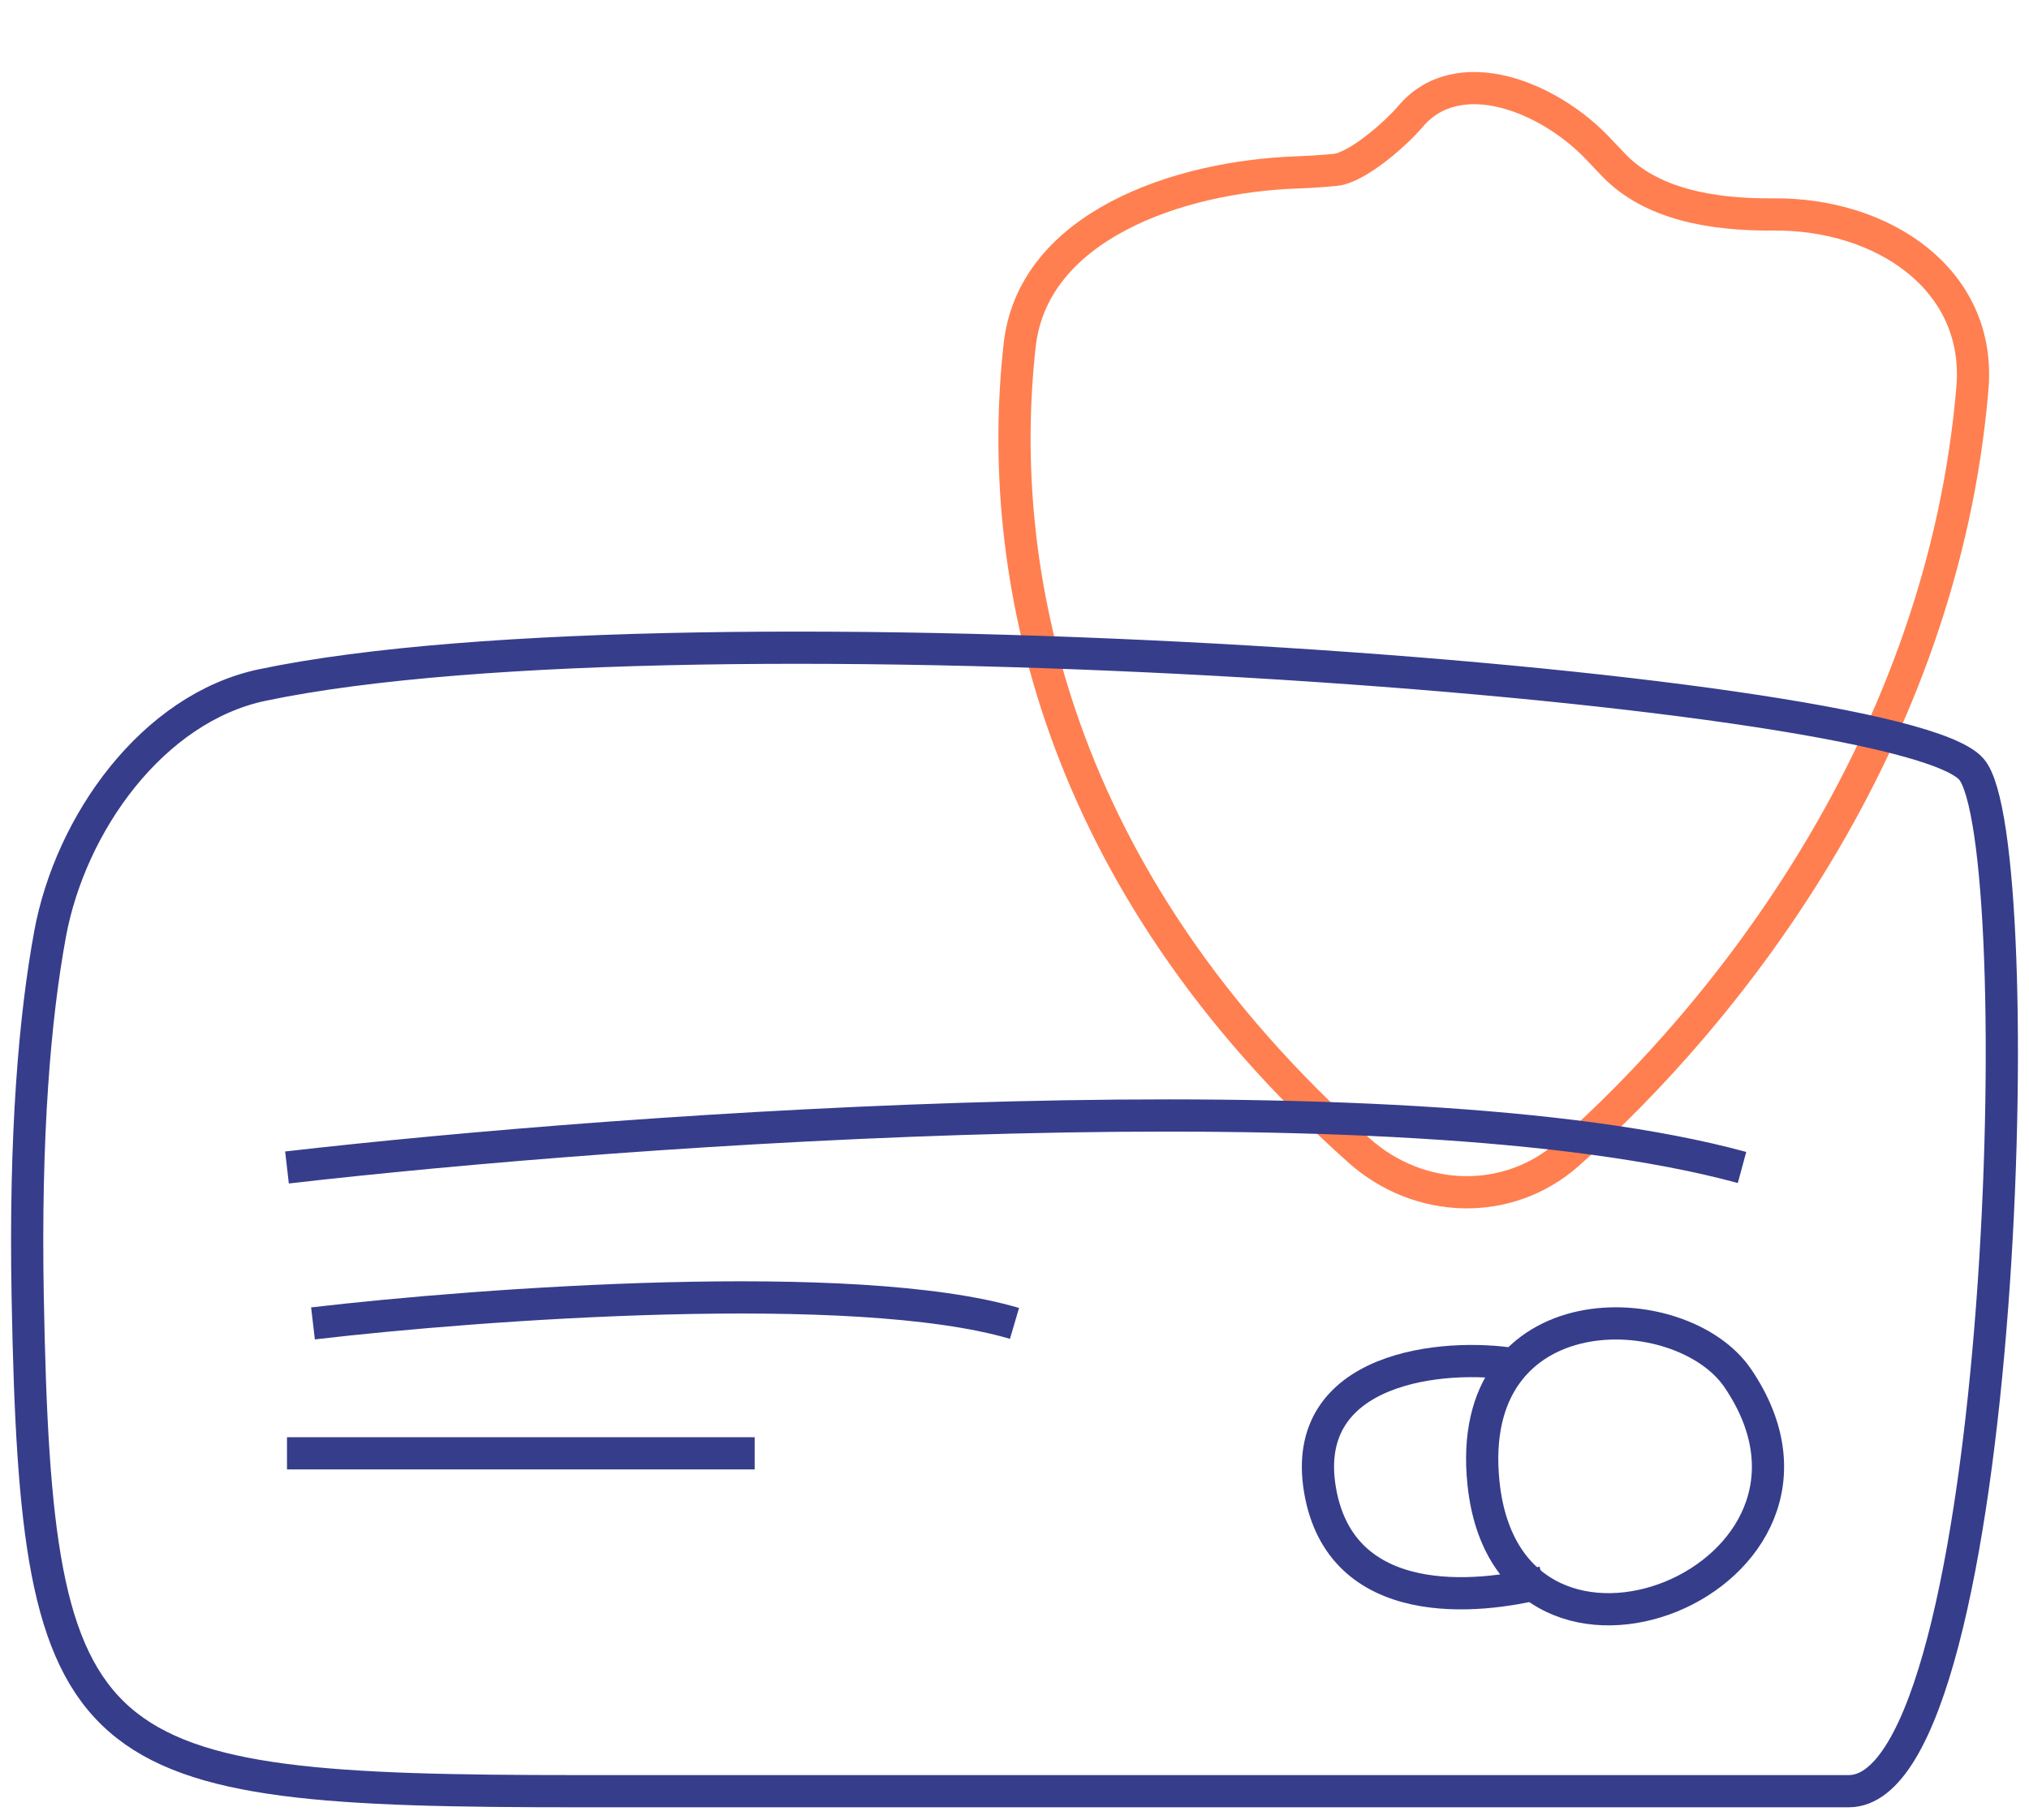
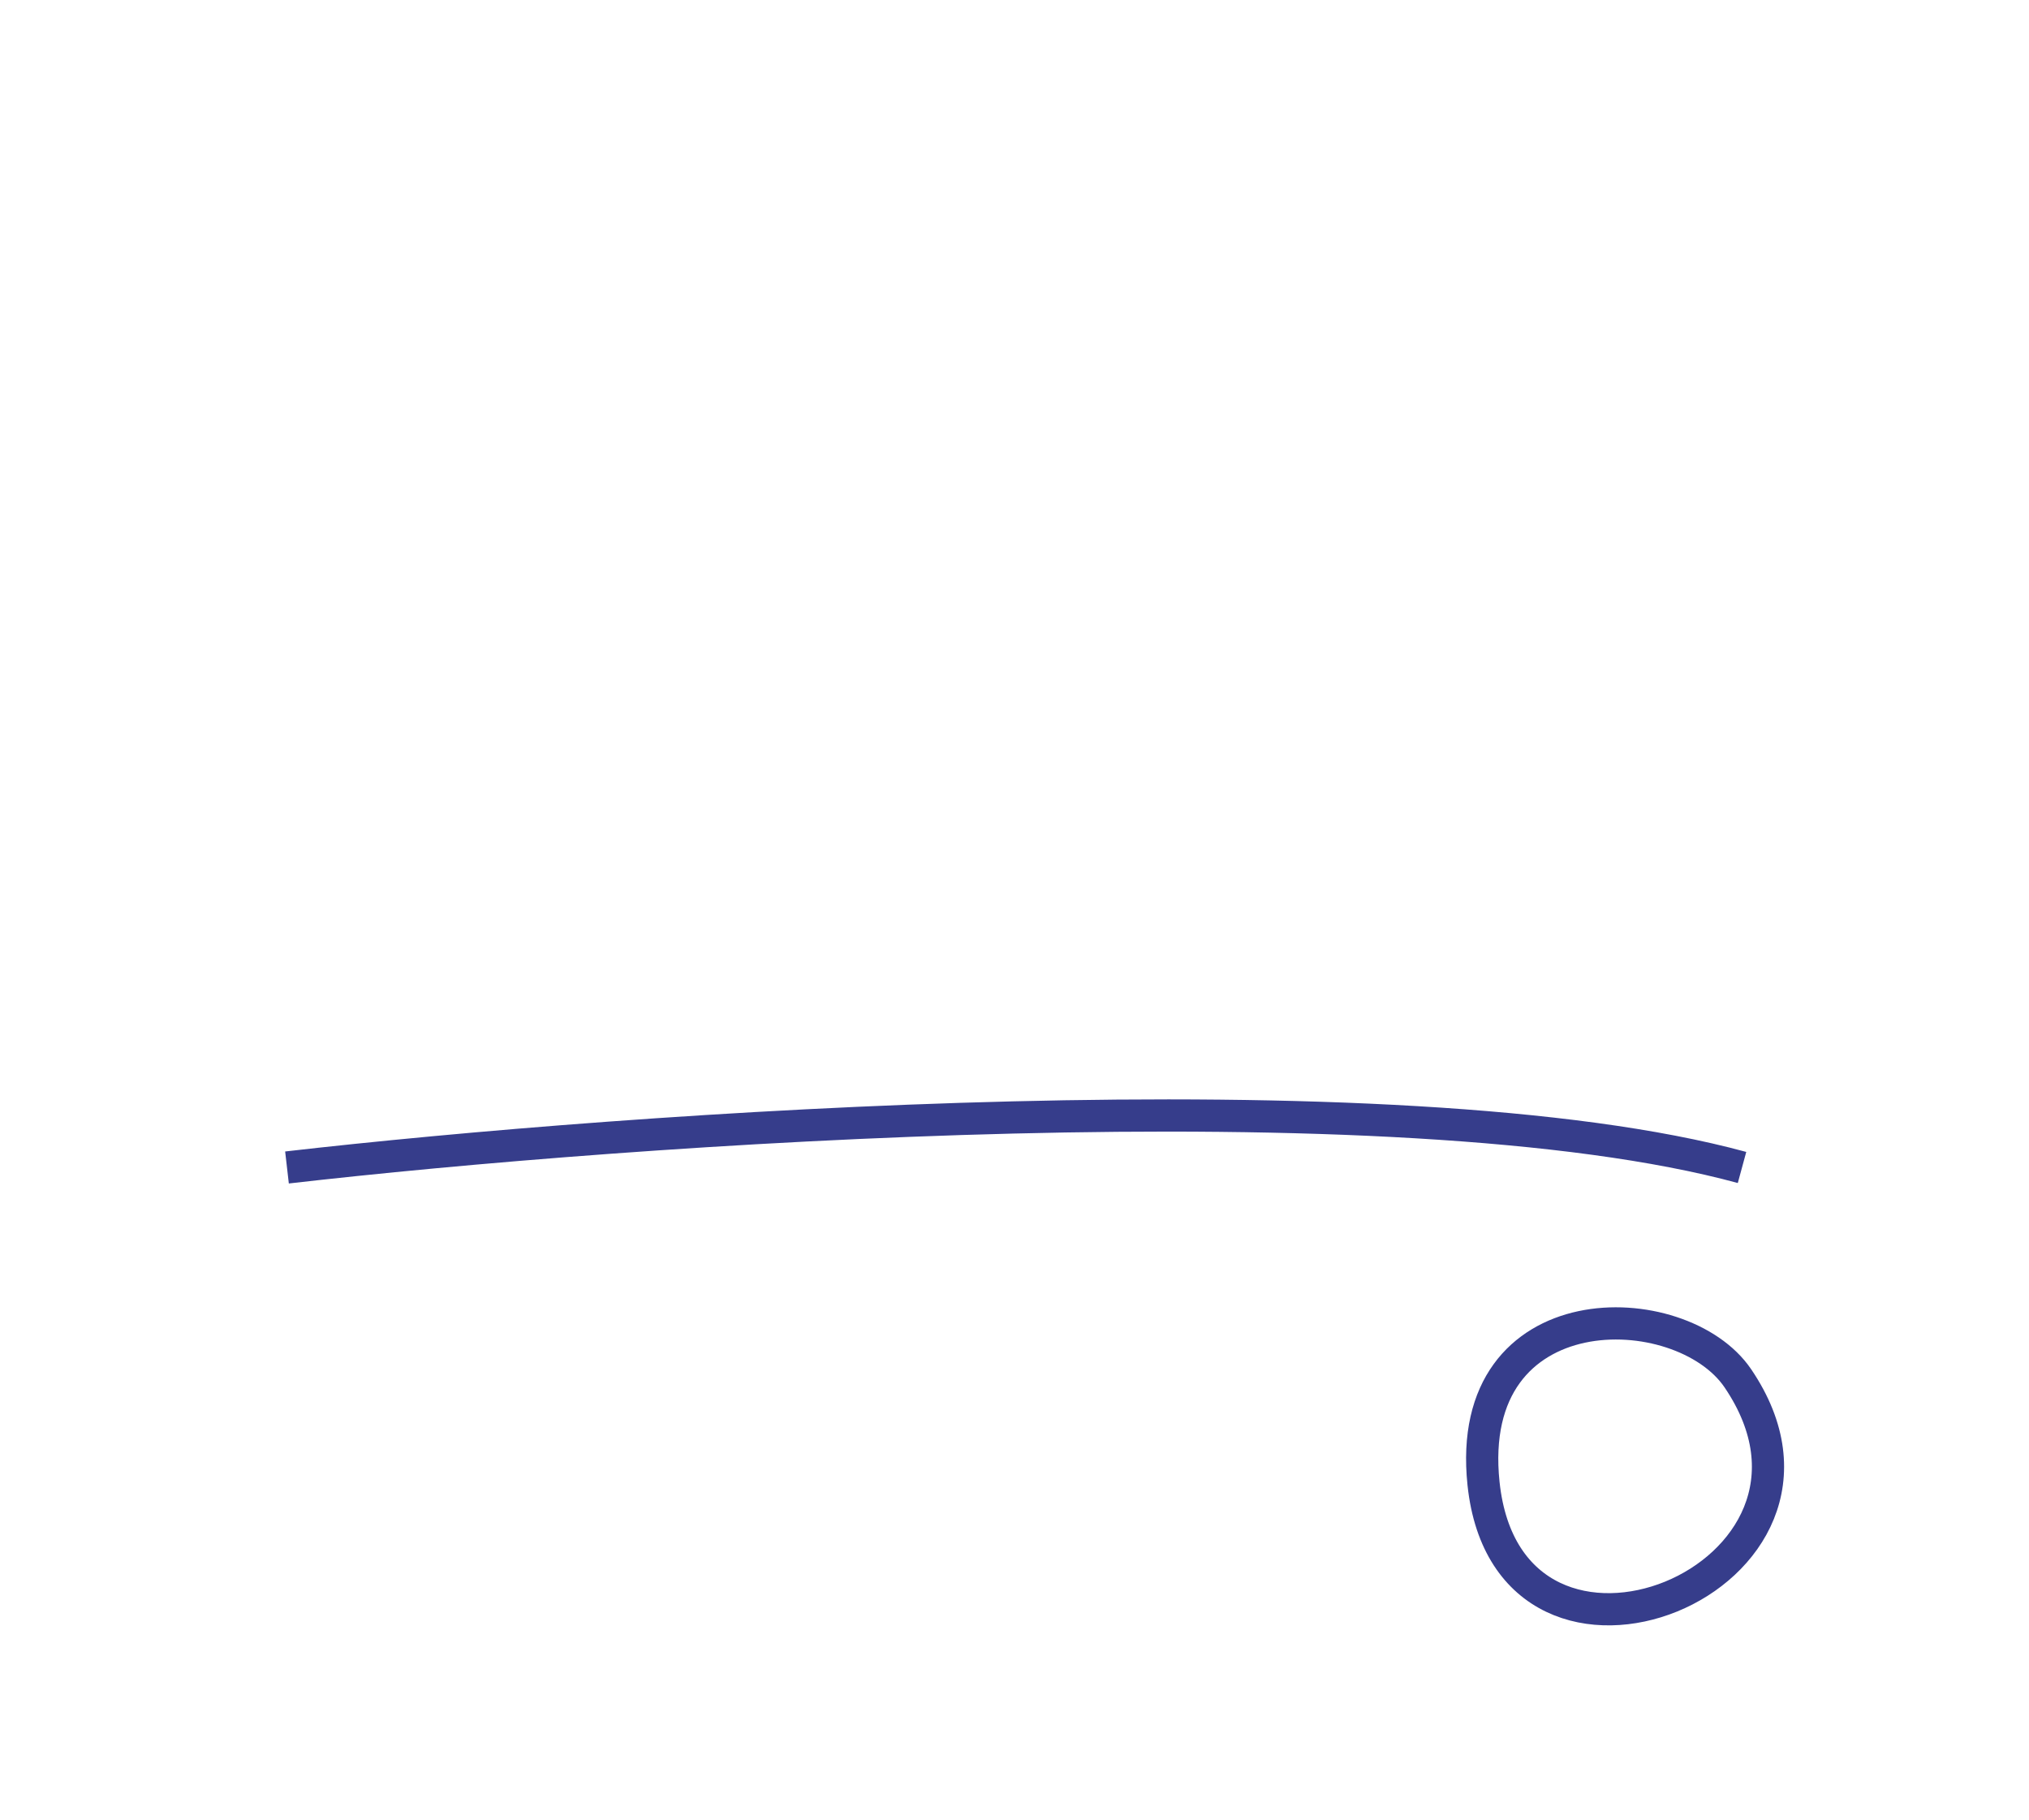
<svg xmlns="http://www.w3.org/2000/svg" width="126" height="113" viewBox="0 0 126 113" fill="none">
-   <path d="M80.552 10.703C81.393 10.673 82.186 10.619 82.908 10.549C84.292 10.416 86.693 8.289 87.591 7.228C90.535 3.746 96.193 5.966 99.305 9.299C99.6 9.615 99.908 9.939 100.23 10.272C102.558 12.674 106.299 13.349 110.132 13.314C116.901 13.253 123.051 17.341 122.487 24.086C120.635 46.212 107.109 63.039 97.379 71.638C93.641 74.942 88.13 74.756 84.405 71.438C65.364 54.477 61.77 35.286 63.322 21.428C64.148 14.049 73.131 10.965 80.552 10.703Z" stroke="#FF7F50" stroke-width="2" />
-   <path d="M1.721 80.574C1.53 70.411 2.168 63.098 3.112 57.981C4.376 51.129 9.481 43.956 16.301 42.528C42.76 36.989 117.818 42.461 122.419 47.752C126.225 52.128 124.594 111.208 114.807 111.208H35.973C4.983 111.208 2.264 109.567 1.721 80.574Z" stroke="#363D8B" stroke-width="2" />
  <path d="M17.822 72.484C38.997 70.049 86.712 66.639 108.179 72.484" stroke="#363D8B" stroke-width="2" />
-   <path d="M19.436 82.165C29.834 80.947 53.104 79.243 63 82.165" stroke="#363D8B" stroke-width="2" />
-   <path d="M17.822 90.232C25.311 90.232 41.605 90.232 46.865 90.232" stroke="#363D8B" stroke-width="2" />
-   <path d="M94.083 84.71C89.722 83.99 80.689 84.817 81.967 92.478C83.245 100.139 91.748 99.306 95.858 98.233" stroke="#363D8B" stroke-width="2" />
  <path d="M107.919 85.572C104.395 80.378 90.862 80.084 92.126 92.104C93.705 107.128 116.343 97.984 107.919 85.572Z" stroke="#363D8B" stroke-width="2" />
</svg>